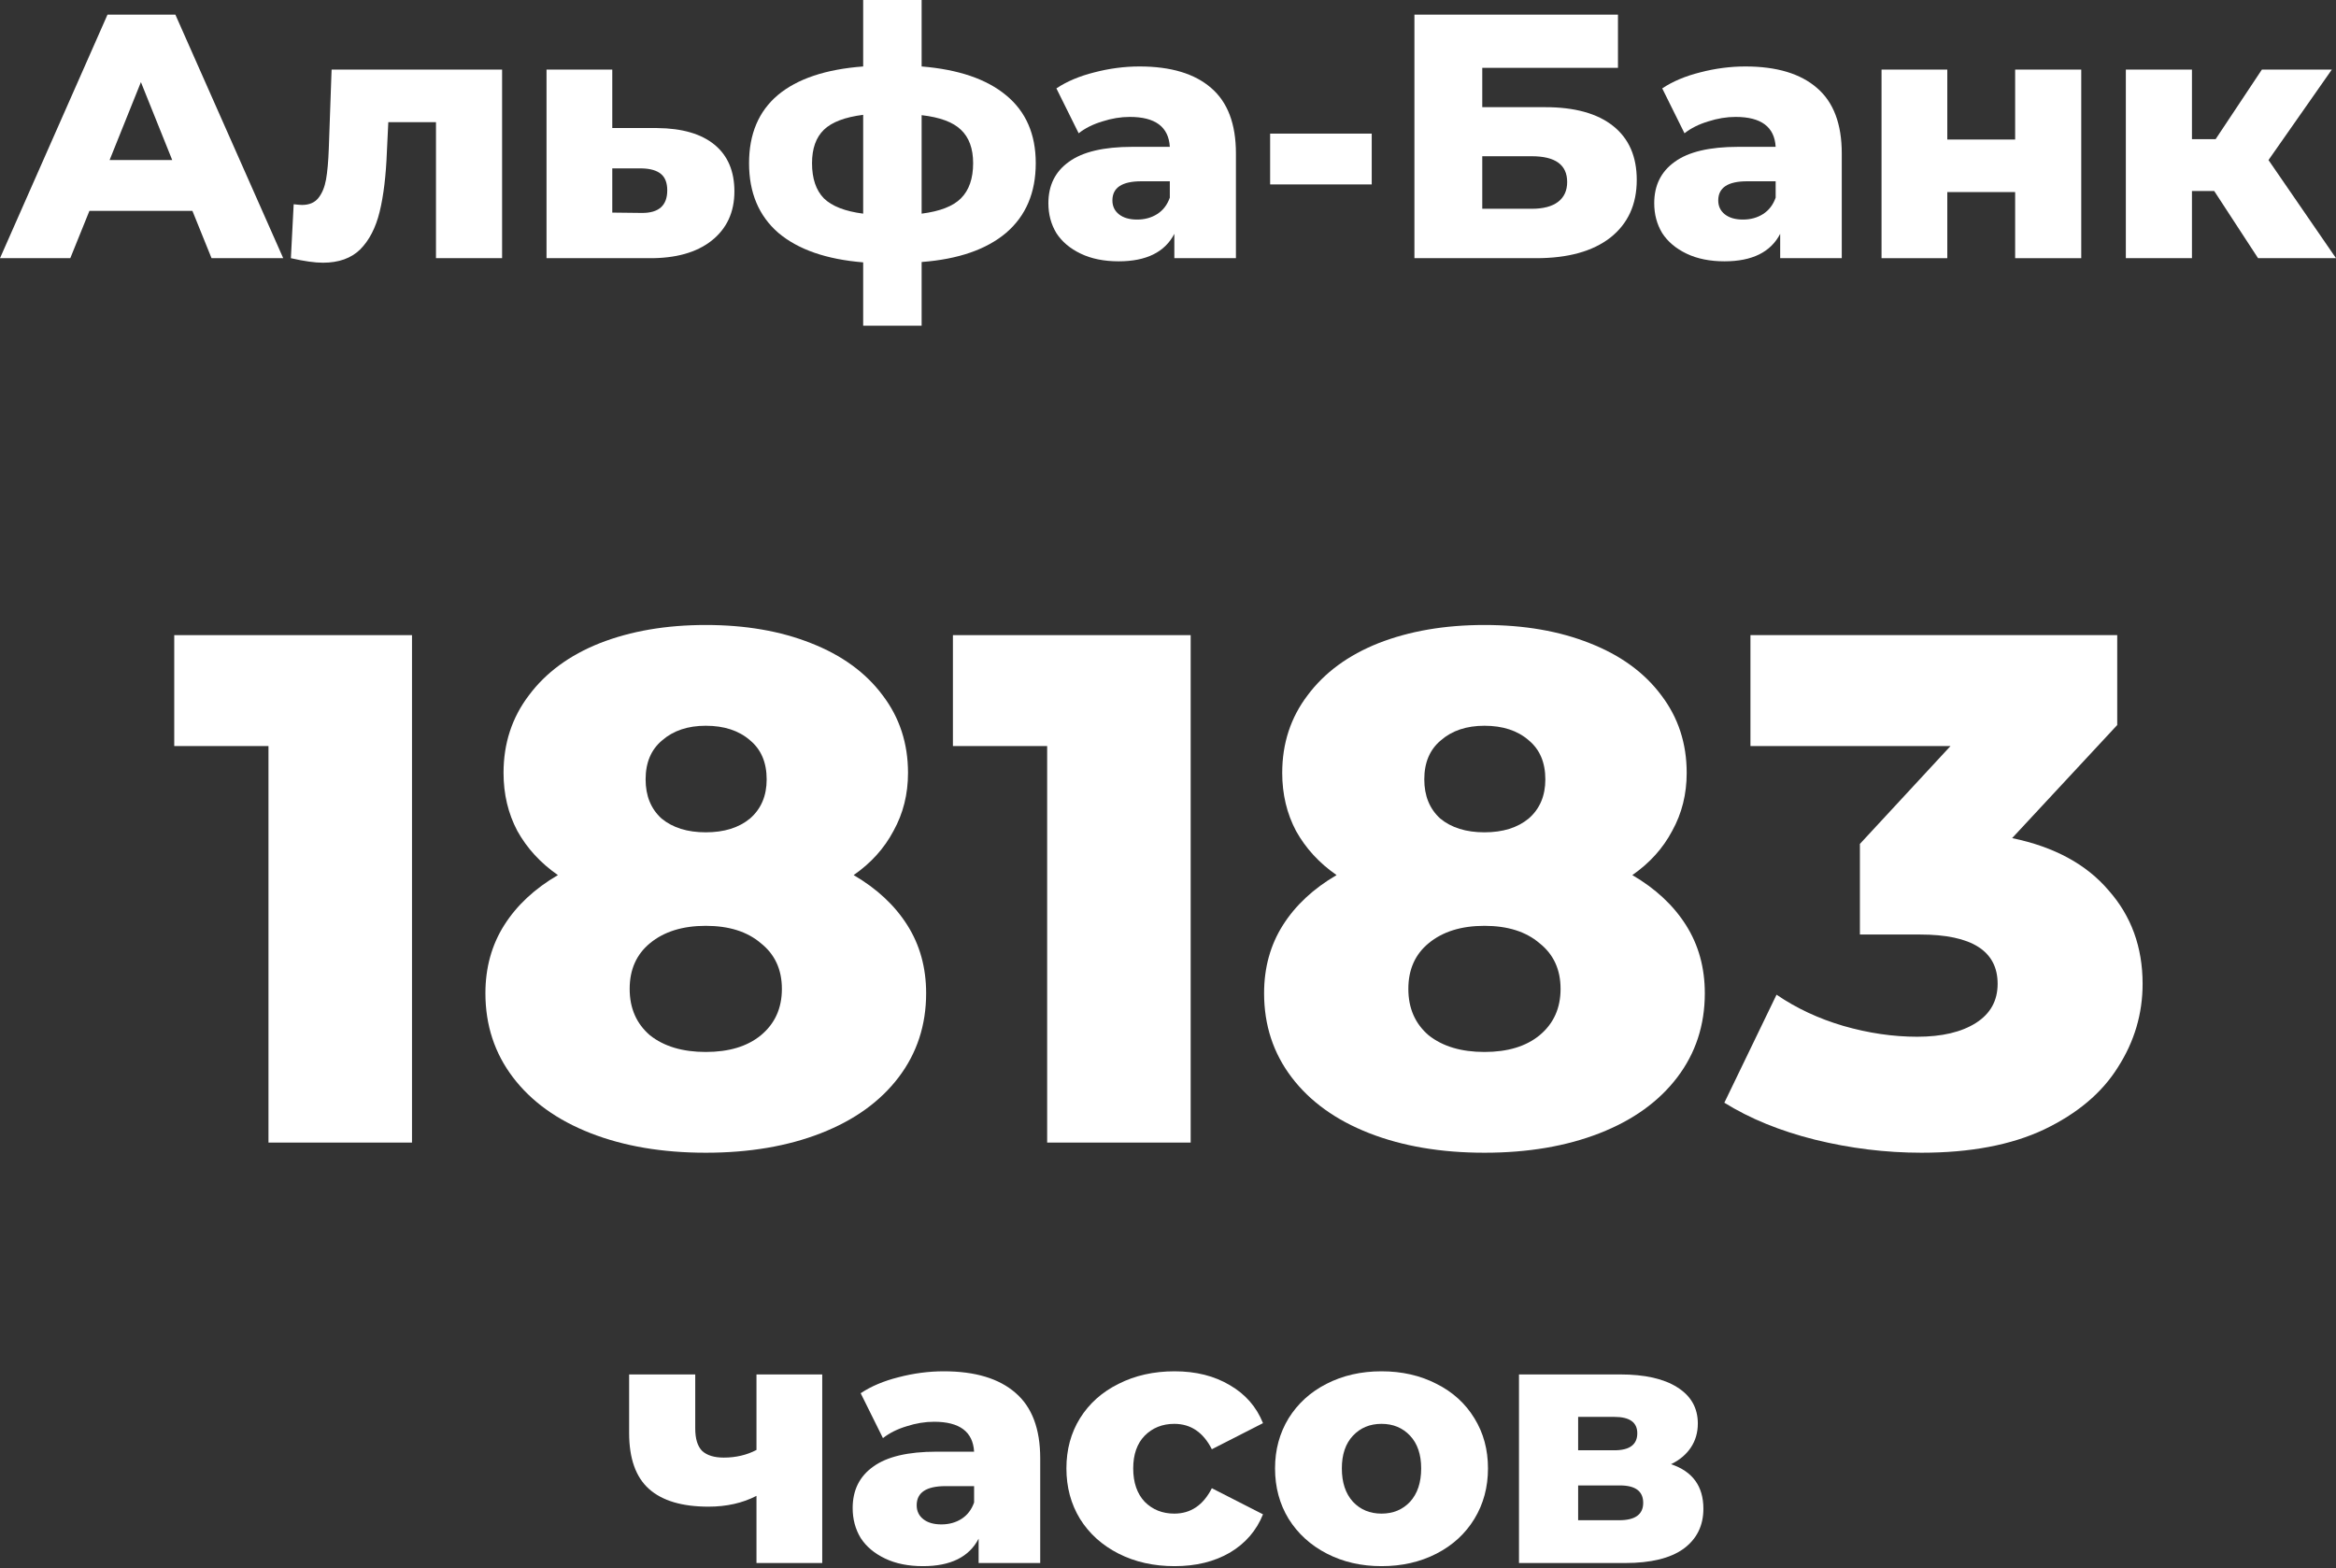
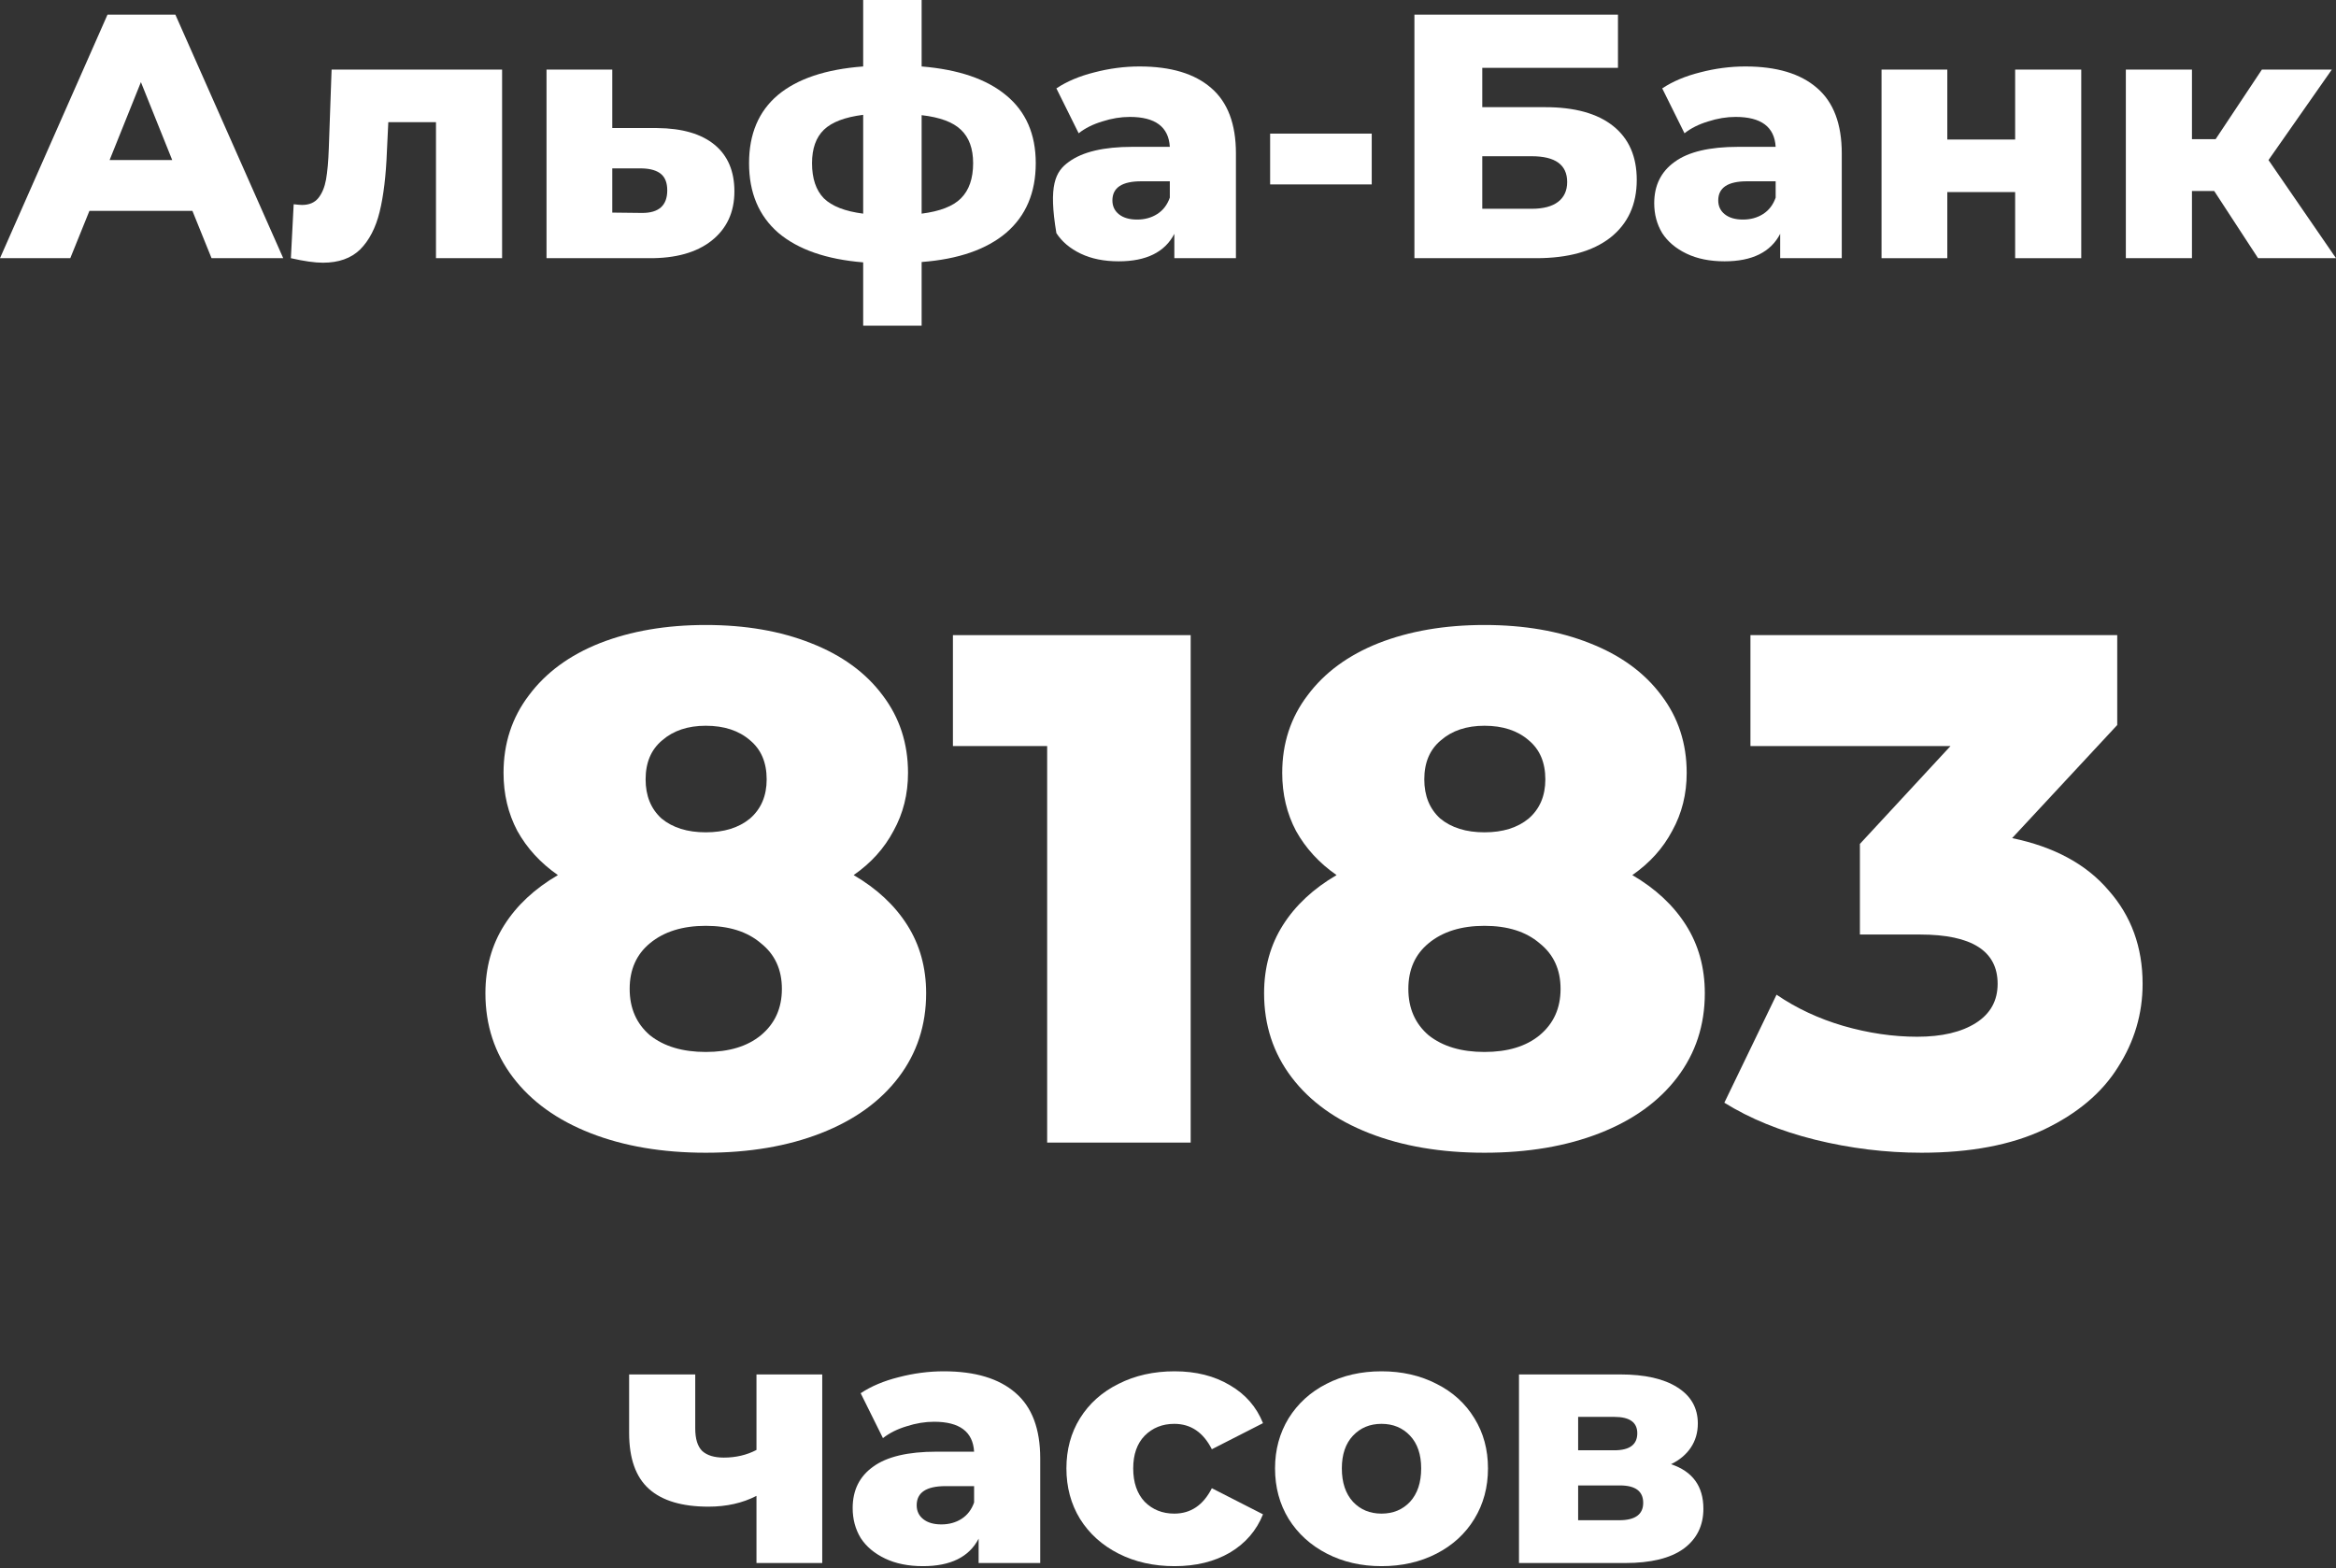
<svg xmlns="http://www.w3.org/2000/svg" width="645" height="433" viewBox="0 0 645 433" fill="none">
  <rect x="0" y="0" width="645" height="433" fill="#333333" stroke="none" />
  <path d="M53.127 58.219H24.69L19.406 71.285H0L29.686 4.035H48.42L78.202 71.285H58.411L53.127 58.219ZM47.555 44.193L38.909 22.673L30.262 44.193H47.555Z" fill="white" />
  <path d="M138.634 19.214V71.285H120.38V33.721H107.218L106.834 41.695C106.578 48.484 105.905 54.088 104.817 58.507C103.728 62.926 101.934 66.385 99.436 68.883C96.939 71.317 93.512 72.534 89.157 72.534C86.915 72.534 83.969 72.117 80.318 71.285L81.087 56.394C82.24 56.522 83.008 56.586 83.393 56.586C85.378 56.586 86.883 55.945 87.908 54.664C88.933 53.383 89.637 51.686 90.022 49.573C90.406 47.395 90.662 44.513 90.79 40.926L91.559 19.214H138.634Z" fill="white" />
  <path d="M181.451 35.354C188.368 35.418 193.652 36.955 197.303 39.966C200.954 42.976 202.779 47.267 202.779 52.839C202.779 58.603 200.665 63.151 196.438 66.481C192.275 69.748 186.511 71.349 179.145 71.285H150.901V19.214H169.058V35.354H181.451ZM177.32 58.795C181.932 58.795 184.237 56.714 184.237 52.551C184.237 50.501 183.661 48.996 182.508 48.035C181.355 47.075 179.626 46.562 177.32 46.498H169.058V58.699L177.32 58.795Z" fill="white" />
  <path d="M285.986 45.057C285.986 53.191 283.264 59.596 277.819 64.272C272.375 68.883 264.594 71.573 254.474 72.341V89.922H238.334V72.438C228.151 71.605 220.337 68.883 214.893 64.272C209.513 59.596 206.823 53.191 206.823 45.057C206.823 36.987 209.481 30.711 214.797 26.227C220.177 21.744 228.023 19.118 238.334 18.35V0H254.474V18.35C264.658 19.182 272.44 21.84 277.819 26.323C283.264 30.807 285.986 37.051 285.986 45.057ZM224.212 45.057C224.212 49.285 225.301 52.519 227.478 54.761C229.72 56.938 233.339 58.347 238.334 58.988V31.703C233.275 32.344 229.656 33.721 227.478 35.834C225.301 37.948 224.212 41.022 224.212 45.057ZM254.474 58.988C259.534 58.347 263.153 56.938 265.33 54.761C267.572 52.519 268.693 49.285 268.693 45.057C268.693 41.022 267.572 37.948 265.33 35.834C263.153 33.721 259.534 32.376 254.474 31.799V58.988Z" fill="white" />
-   <path d="M314.644 18.35C323.29 18.35 329.887 20.335 334.435 24.306C338.982 28.213 341.256 34.233 341.256 42.367V71.285H324.251V64.56C321.625 69.62 316.501 72.149 308.88 72.149C304.845 72.149 301.354 71.445 298.408 70.036C295.462 68.627 293.22 66.737 291.683 64.368C290.21 61.934 289.473 59.18 289.473 56.105C289.473 51.174 291.363 47.363 295.142 44.673C298.92 41.919 304.749 40.542 312.626 40.542H323.002C322.682 35.034 318.999 32.28 311.954 32.28C309.456 32.28 306.926 32.696 304.364 33.529C301.802 34.297 299.625 35.386 297.832 36.795L291.683 24.402C294.565 22.481 298.056 21.008 302.155 19.983C306.318 18.894 310.481 18.35 314.644 18.35ZM313.971 60.621C316.085 60.621 317.942 60.108 319.544 59.084C321.145 58.059 322.298 56.554 323.002 54.568V50.053H315.124C309.808 50.053 307.15 51.814 307.15 55.337C307.15 56.938 307.759 58.219 308.976 59.18C310.193 60.141 311.858 60.621 313.971 60.621Z" fill="white" />
+   <path d="M314.644 18.35C323.29 18.35 329.887 20.335 334.435 24.306C338.982 28.213 341.256 34.233 341.256 42.367V71.285H324.251V64.56C321.625 69.62 316.501 72.149 308.88 72.149C304.845 72.149 301.354 71.445 298.408 70.036C295.462 68.627 293.22 66.737 291.683 64.368C289.473 51.174 291.363 47.363 295.142 44.673C298.92 41.919 304.749 40.542 312.626 40.542H323.002C322.682 35.034 318.999 32.28 311.954 32.28C309.456 32.28 306.926 32.696 304.364 33.529C301.802 34.297 299.625 35.386 297.832 36.795L291.683 24.402C294.565 22.481 298.056 21.008 302.155 19.983C306.318 18.894 310.481 18.35 314.644 18.35ZM313.971 60.621C316.085 60.621 317.942 60.108 319.544 59.084C321.145 58.059 322.298 56.554 323.002 54.568V50.053H315.124C309.808 50.053 307.15 51.814 307.15 55.337C307.15 56.938 307.759 58.219 308.976 59.18C310.193 60.141 311.858 60.621 313.971 60.621Z" fill="white" />
  <path d="M350.7 36.891H378.753V50.918H350.7V36.891Z" fill="white" />
  <path d="M390.54 4.035H446.742V18.734H409.274V29.59H426.663C434.797 29.59 441.041 31.319 445.397 34.778C449.752 38.236 451.929 43.2 451.929 49.669C451.929 56.458 449.496 61.774 444.628 65.617C439.76 69.395 432.939 71.285 424.165 71.285H390.54V4.035ZM422.916 57.643C426.118 57.643 428.552 57.002 430.217 55.721C431.883 54.44 432.715 52.615 432.715 50.245C432.715 45.506 429.449 43.136 422.916 43.136H409.274V57.643H422.916Z" fill="white" />
  <path d="M481.924 18.35C490.57 18.35 497.167 20.335 501.715 24.306C506.262 28.213 508.536 34.233 508.536 42.367V71.285H491.531V64.56C488.905 69.62 483.781 72.149 476.16 72.149C472.125 72.149 468.634 71.445 465.688 70.036C462.742 68.627 460.5 66.737 458.963 64.368C457.49 61.934 456.753 59.18 456.753 56.105C456.753 51.174 458.643 47.363 462.422 44.673C466.2 41.919 472.029 40.542 479.906 40.542H490.282C489.962 35.034 486.279 32.28 479.234 32.28C476.736 32.28 474.206 32.696 471.644 33.529C469.082 34.297 466.905 35.386 465.111 36.795L458.963 24.402C461.845 22.481 465.336 21.008 469.435 19.983C473.598 18.894 477.761 18.35 481.924 18.35ZM481.251 60.621C483.365 60.621 485.222 60.108 486.824 59.084C488.425 58.059 489.578 56.554 490.282 54.568V50.053H482.404C477.088 50.053 474.43 51.814 474.43 55.337C474.43 56.938 475.039 58.219 476.256 59.18C477.473 60.141 479.138 60.621 481.251 60.621Z" fill="white" />
  <path d="M519.517 19.214H537.674V38.525H556.408V19.214H574.662V71.285H556.408V53.031H537.674V71.285H519.517V19.214Z" fill="white" />
  <path d="M611.375 52.743H605.227V71.285H586.973V19.214H605.227V38.428H611.759L624.537 19.214H643.847L626.362 44.193L645 71.285H623.48L611.375 52.743Z" fill="white" />
-   <path d="M113.76 175.362V315.465H74.13V205.984H48.111V175.362H113.76Z" fill="white" />
  <path d="M235.704 241.611C242.109 245.347 247.046 249.95 250.515 255.421C253.985 260.892 255.719 267.163 255.719 274.235C255.719 283.041 253.184 290.78 248.114 297.452C243.043 304.124 235.905 309.261 226.698 312.863C217.491 316.466 206.883 318.267 194.874 318.267C182.865 318.267 172.258 316.466 163.051 312.863C153.844 309.261 146.705 304.124 141.635 297.452C136.564 290.78 134.029 283.041 134.029 274.235C134.029 267.163 135.764 260.892 139.233 255.421C142.702 249.95 147.639 245.347 154.044 241.611C149.241 238.275 145.504 234.205 142.836 229.402C140.301 224.598 139.033 219.261 139.033 213.39C139.033 205.25 141.368 198.112 146.038 191.974C150.708 185.703 157.246 180.899 165.653 177.563C174.192 174.228 183.933 172.56 194.874 172.56C205.816 172.56 215.49 174.228 223.896 177.563C232.435 180.899 239.04 185.703 243.71 191.974C248.381 198.112 250.716 205.25 250.716 213.39C250.716 219.261 249.381 224.598 246.713 229.402C244.177 234.205 240.508 238.275 235.704 241.611ZM194.874 200.38C189.937 200.38 185.934 201.715 182.865 204.383C179.796 206.918 178.262 210.521 178.262 215.191C178.262 219.728 179.73 223.331 182.665 225.999C185.734 228.534 189.804 229.802 194.874 229.802C199.945 229.802 204.014 228.534 207.083 225.999C210.152 223.331 211.687 219.728 211.687 215.191C211.687 210.521 210.152 206.918 207.083 204.383C204.014 201.715 199.945 200.38 194.874 200.38ZM194.874 290.447C201.279 290.447 206.349 288.912 210.086 285.843C213.955 282.641 215.89 278.371 215.89 273.034C215.89 267.697 213.955 263.494 210.086 260.425C206.349 257.222 201.279 255.621 194.874 255.621C188.47 255.621 183.332 257.222 179.463 260.425C175.727 263.494 173.859 267.697 173.859 273.034C173.859 278.371 175.727 282.641 179.463 285.843C183.332 288.912 188.47 290.447 194.874 290.447Z" fill="white" />
  <path d="M328.762 175.362V315.465H289.133V205.984H263.114V175.362H328.762Z" fill="white" />
  <path d="M450.707 241.611C457.112 245.347 462.049 249.95 465.518 255.421C468.987 260.892 470.722 267.163 470.722 274.235C470.722 283.041 468.187 290.78 463.116 297.452C458.046 304.124 450.907 309.261 441.701 312.863C432.494 316.466 421.886 318.267 409.877 318.267C397.868 318.267 387.26 316.466 378.054 312.863C368.847 309.261 361.708 304.124 356.638 297.452C351.567 290.78 349.032 283.041 349.032 274.235C349.032 267.163 350.767 260.892 354.236 255.421C357.705 249.95 362.642 245.347 369.047 241.611C364.243 238.275 360.507 234.205 357.839 229.402C355.303 224.598 354.036 219.261 354.036 213.39C354.036 205.25 356.371 198.112 361.041 191.974C365.711 185.703 372.249 180.899 380.655 177.563C389.195 174.228 398.936 172.56 409.877 172.56C420.818 172.56 430.492 174.228 438.899 177.563C447.438 180.899 454.043 185.703 458.713 191.974C463.383 198.112 465.718 205.25 465.718 213.39C465.718 219.261 464.384 224.598 461.715 229.402C459.18 234.205 455.511 238.275 450.707 241.611ZM409.877 200.38C404.94 200.38 400.937 201.715 397.868 204.383C394.799 206.918 393.265 210.521 393.265 215.191C393.265 219.728 394.733 223.331 397.668 225.999C400.737 228.534 404.807 229.802 409.877 229.802C414.947 229.802 419.017 228.534 422.086 225.999C425.155 223.331 426.689 219.728 426.689 215.191C426.689 210.521 425.155 206.918 422.086 204.383C419.017 201.715 414.947 200.38 409.877 200.38ZM409.877 290.447C416.282 290.447 421.352 288.912 425.088 285.843C428.958 282.641 430.893 278.371 430.893 273.034C430.893 267.697 428.958 263.494 425.088 260.425C421.352 257.222 416.282 255.621 409.877 255.621C403.472 255.621 398.335 257.222 394.466 260.425C390.73 263.494 388.862 267.697 388.862 273.034C388.862 278.371 390.73 282.641 394.466 285.843C398.335 288.912 403.472 290.447 409.877 290.447Z" fill="white" />
  <path d="M555.574 231.403C567.182 233.805 576.056 238.608 582.194 245.814C588.465 252.886 591.601 261.492 591.601 271.633C591.601 279.906 589.332 287.578 584.795 294.65C580.392 301.722 573.587 307.459 564.38 311.863C555.307 316.132 544.032 318.267 530.555 318.267C520.681 318.267 510.874 317.067 501.134 314.665C491.527 312.263 483.187 308.86 476.115 304.457L490.526 274.635C495.996 278.371 502.134 281.24 508.939 283.242C515.878 285.243 522.683 286.244 529.354 286.244C536.159 286.244 541.564 284.976 545.566 282.441C549.569 279.906 551.571 276.303 551.571 271.633C551.571 262.56 544.432 258.023 530.155 258.023H513.543V233.004L538.561 205.984H483.32V175.362H584.595V200.18L555.574 231.403Z" fill="white" />
  <path d="M227.031 379.481V431.551H208.873V413.009C205.031 414.995 200.611 415.988 195.616 415.988C188.314 415.988 182.838 414.354 179.188 411.088C175.537 407.822 173.711 402.666 173.711 395.621V379.481H191.965V394.372C191.965 397.254 192.605 399.335 193.886 400.616C195.231 401.833 197.217 402.442 199.843 402.442C203.173 402.442 206.184 401.737 208.873 400.328V379.481H227.031Z" fill="white" />
  <path d="M260.604 378.616C269.25 378.616 275.847 380.602 280.395 384.572C284.942 388.479 287.216 394.5 287.216 402.634V431.551H270.211V424.826C267.585 429.886 262.461 432.416 254.84 432.416C250.805 432.416 247.314 431.711 244.368 430.302C241.422 428.893 239.18 427.004 237.643 424.634C236.17 422.2 235.433 419.446 235.433 416.372C235.433 411.44 237.323 407.629 241.102 404.94C244.88 402.185 250.709 400.808 258.587 400.808H268.962C268.642 395.3 264.959 392.546 257.914 392.546C255.416 392.546 252.886 392.963 250.324 393.795C247.763 394.564 245.585 395.653 243.792 397.062L237.643 384.669C240.525 382.747 244.016 381.274 248.115 380.249C252.278 379.16 256.441 378.616 260.604 378.616ZM259.932 420.887C262.045 420.887 263.902 420.375 265.504 419.35C267.105 418.325 268.258 416.82 268.962 414.835V410.319H261.084C255.768 410.319 253.11 412.081 253.11 415.603C253.11 417.205 253.719 418.486 254.936 419.446C256.153 420.407 257.818 420.887 259.932 420.887Z" fill="white" />
  <path d="M324.328 432.416C318.564 432.416 313.408 431.263 308.861 428.957C304.314 426.652 300.759 423.449 298.197 419.35C295.699 415.251 294.45 410.608 294.45 405.42C294.45 400.232 295.699 395.621 298.197 391.586C300.759 387.487 304.314 384.316 308.861 382.075C313.408 379.769 318.564 378.616 324.328 378.616C330.221 378.616 335.313 379.897 339.604 382.459C343.895 384.957 346.937 388.447 348.73 392.931L334.608 400.136C332.238 395.46 328.78 393.123 324.232 393.123C320.966 393.123 318.244 394.212 316.066 396.389C313.953 398.567 312.896 401.577 312.896 405.42C312.896 409.327 313.953 412.401 316.066 414.643C318.244 416.82 320.966 417.909 324.232 417.909C328.78 417.909 332.238 415.571 334.608 410.896L348.73 418.101C346.937 422.585 343.895 426.107 339.604 428.669C335.313 431.167 330.221 432.416 324.328 432.416Z" fill="white" />
  <path d="M381.453 432.416C375.881 432.416 370.853 431.263 366.37 428.957C361.887 426.652 358.364 423.449 355.802 419.35C353.304 415.251 352.055 410.608 352.055 405.42C352.055 400.296 353.304 395.685 355.802 391.586C358.364 387.487 361.855 384.316 366.274 382.075C370.757 379.769 375.817 378.616 381.453 378.616C387.089 378.616 392.149 379.769 396.632 382.075C401.116 384.316 404.606 387.487 407.104 391.586C409.602 395.621 410.851 400.232 410.851 405.42C410.851 410.608 409.602 415.251 407.104 419.35C404.606 423.449 401.116 426.652 396.632 428.957C392.149 431.263 387.089 432.416 381.453 432.416ZM381.453 417.909C384.655 417.909 387.281 416.82 389.331 414.643C391.38 412.401 392.405 409.327 392.405 405.42C392.405 401.577 391.38 398.567 389.331 396.389C387.281 394.212 384.655 393.123 381.453 393.123C378.251 393.123 375.625 394.212 373.575 396.389C371.526 398.567 370.501 401.577 370.501 405.42C370.501 409.327 371.526 412.401 373.575 414.643C375.625 416.82 378.251 417.909 381.453 417.909Z" fill="white" />
  <path d="M461.395 404.267C467.351 406.252 470.329 410.352 470.329 416.564C470.329 421.24 468.504 424.922 464.853 427.612C461.203 430.238 455.823 431.551 448.713 431.551H419.412V379.481H447.368C454.157 379.481 459.409 380.666 463.124 383.035C466.903 385.405 468.792 388.736 468.792 393.027C468.792 395.525 468.152 397.734 466.871 399.656C465.59 401.577 463.765 403.114 461.395 404.267ZM435.744 400.424H445.735C449.962 400.424 452.076 398.855 452.076 395.717C452.076 392.706 449.962 391.201 445.735 391.201H435.744V400.424ZM447.08 419.734C451.499 419.734 453.709 418.133 453.709 414.931C453.709 411.729 451.563 410.127 447.272 410.127H435.744V419.734H447.08Z" fill="white" />
</svg>